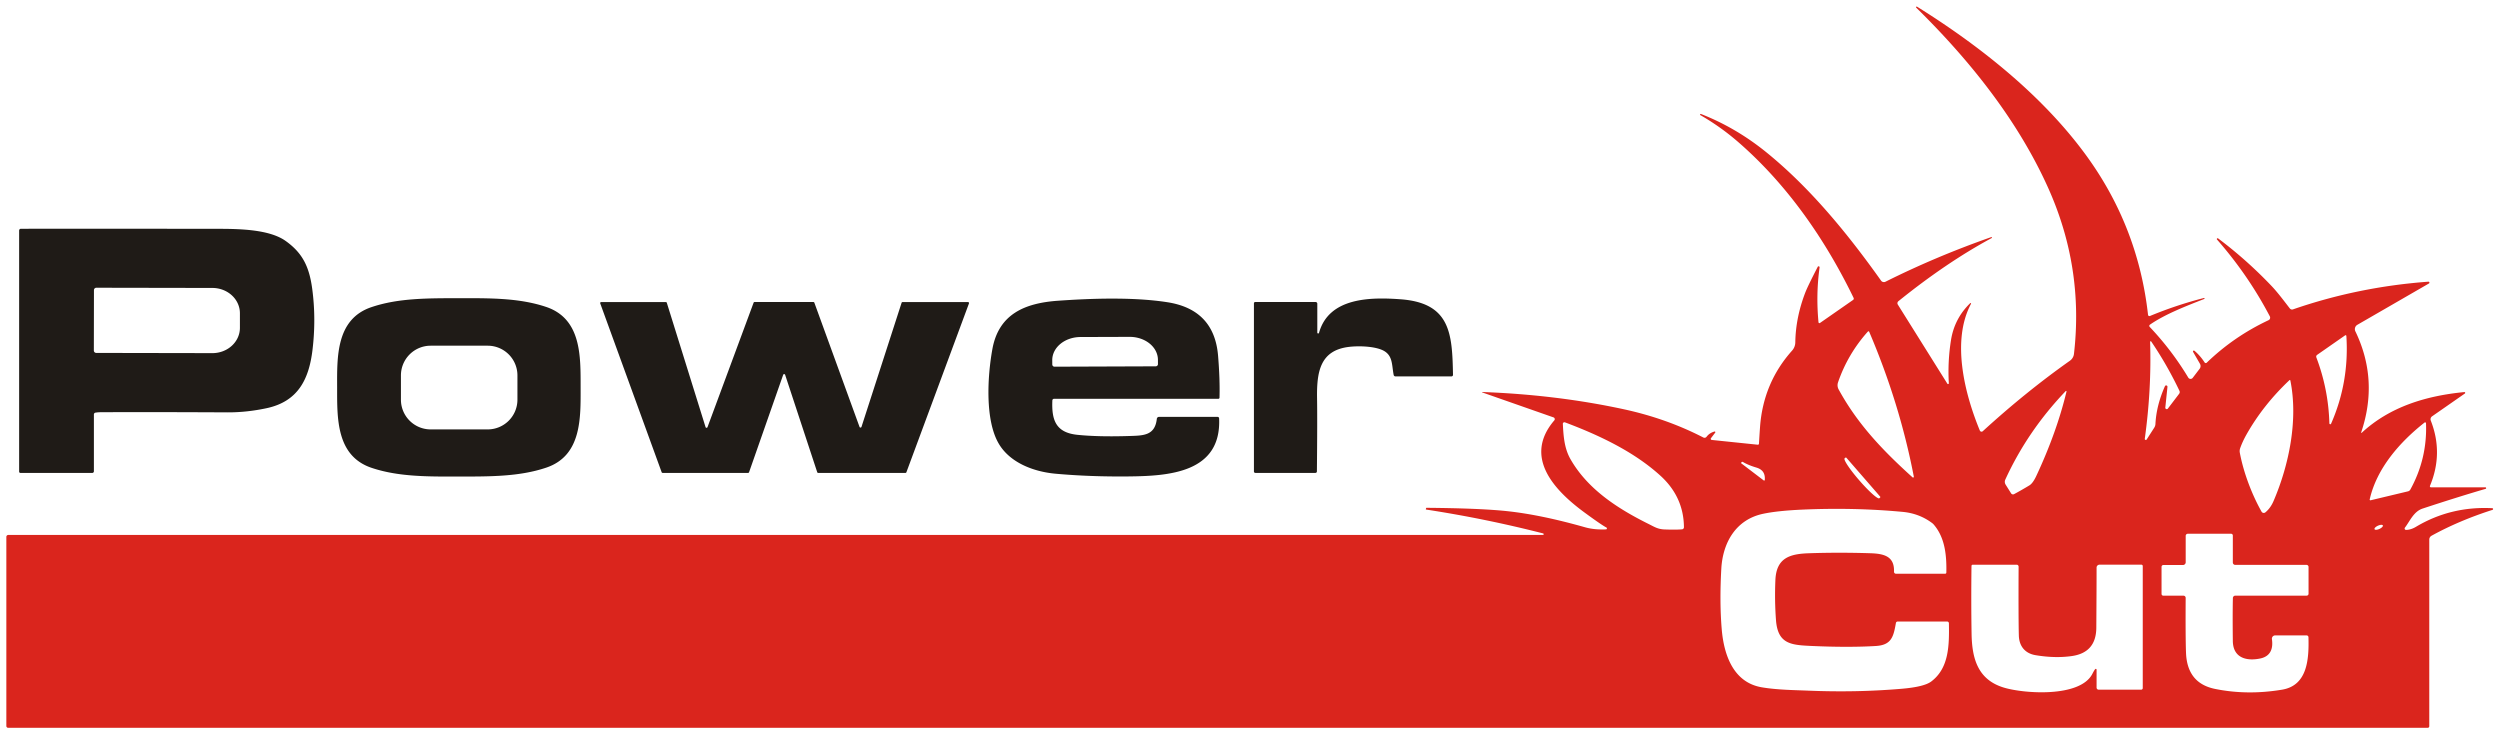
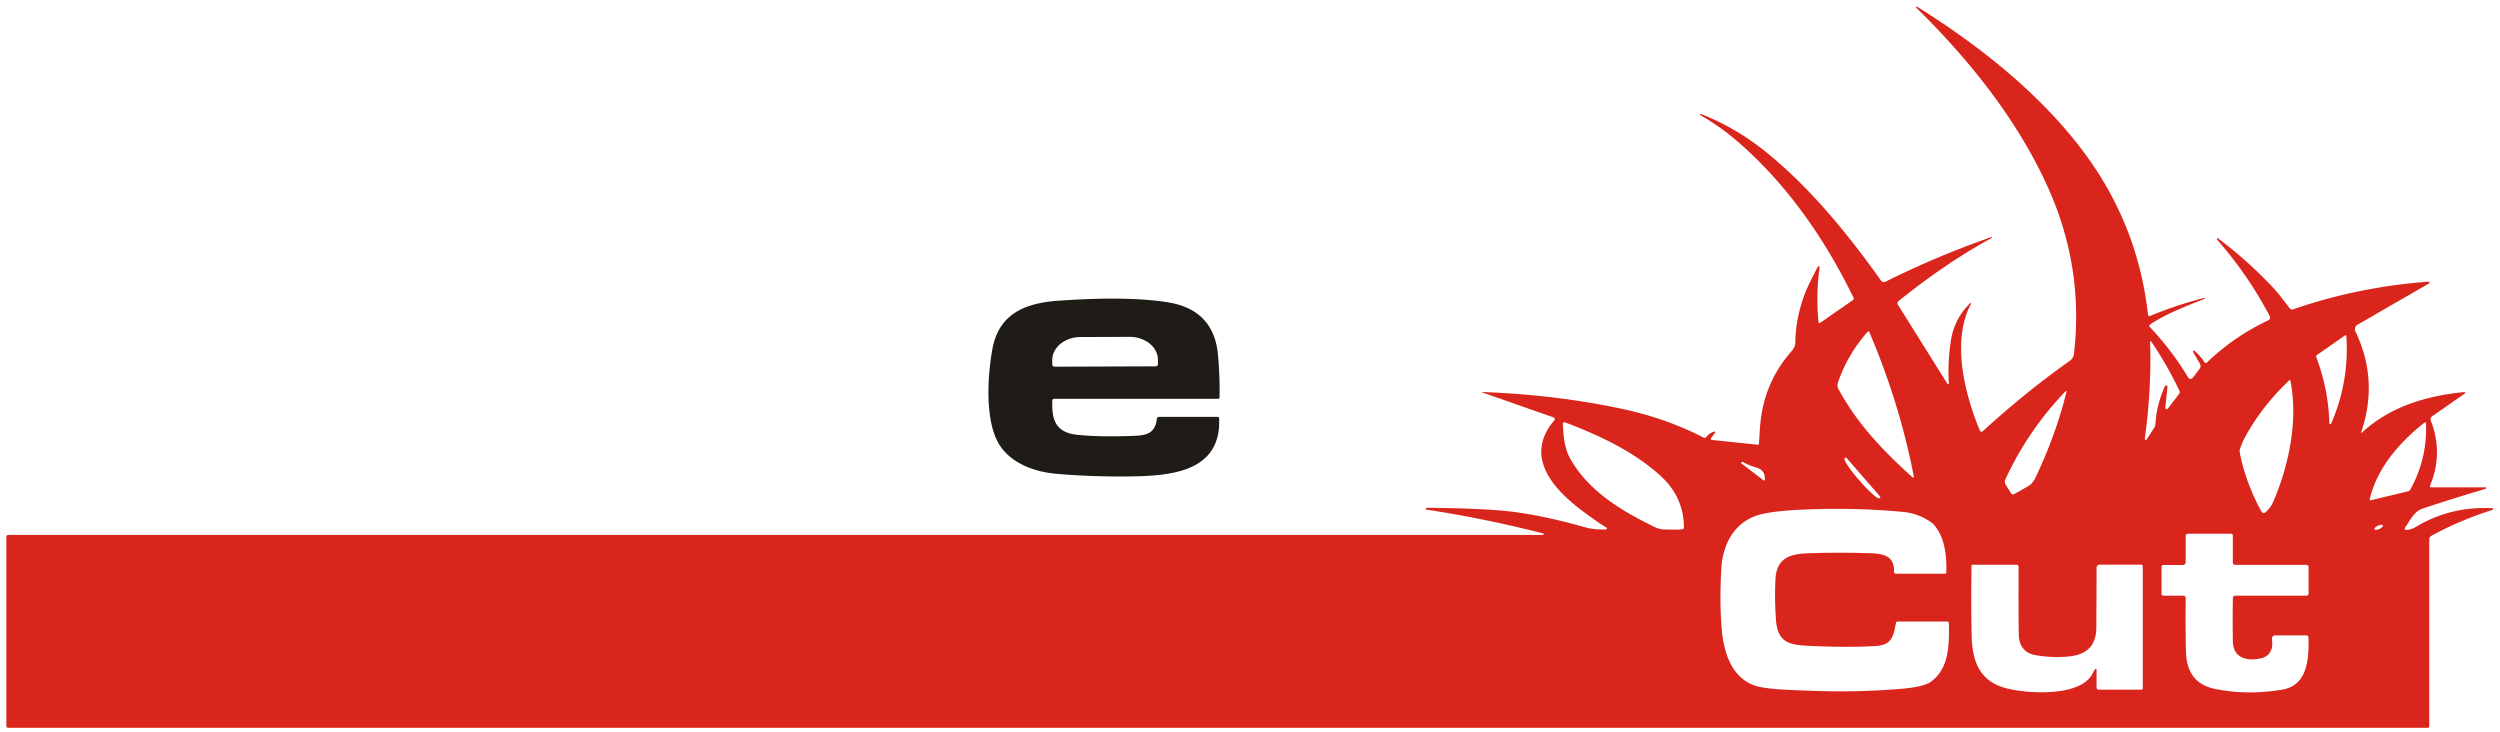
<svg xmlns="http://www.w3.org/2000/svg" version="1.1" viewBox="0.00 0.00 942.00 276.00">
  <path fill="#da251d" d="   M 640.93 42.95   Q 654.11 48.12 665.49 57.33   C 682.04 70.72 696.21 88.05 708.79 105.75   A 1.31 1.31 0.0 0 0 710.44 106.16   Q 729.45 96.65 750.31 89.34   A 0.18 0.18 0.0 0 1 750.54 89.43   L 750.54 89.45   A 0.20 0.20 0.0 0 1 750.45 89.71   Q 733.42 98.89 715.32 113.49   A 0.98 0.97 -35.6 0 0 715.10 114.77   L 733.76 144.57   A 0.30 0.30 0.0 0 0 734.32 144.39   Q 733.85 136.21 735.14 128.12   Q 736.44 120.01 742.34 114.27   A 0.20 0.20 0.0 0 1 742.66 114.51   C 735.30 128.34 740.17 148.10 746.00 162.23   A 0.70 0.69 57.6 0 0 747.11 162.48   Q 763.38 147.62 779.95 135.92   A 3.67 3.63 -14.7 0 0 781.47 133.35   Q 785.24 100.69 771.65 70.58   C 760.16 45.12 742.06 22.56 722.06 2.91   A 0.24 0.24 0.0 0 1 722.36 2.53   C 745.91 17.21 769.21 35.70 785.58 57.88   Q 805.63 85.04 809.38 118.63   A 0.53 0.53 0.0 0 0 810.12 119.06   Q 820.00 114.96 830.44 112.28   A 0.19 0.18 72.6 0 1 830.66 112.40   L 830.66 112.41   A 0.20 0.20 0.0 0 1 830.54 112.66   C 823.69 115.33 815.75 118.41 810.10 122.33   A 0.56 0.56 0.0 0 0 810.01 123.18   Q 818.32 131.94 824.54 142.28   A 1.02 1.01 -41.9 0 0 826.22 142.37   L 828.82 138.96   A 1.71 1.70 48.9 0 0 828.94 137.07   L 826.36 132.61   A 0.34 0.34 0.0 0 1 826.88 132.18   Q 829.06 134.03 830.68 136.55   A 0.54 0.54 0.0 0 0 831.51 136.65   Q 841.74 126.78 854.79 120.65   A 1.07 1.06 63.5 0 0 855.27 119.20   Q 847.17 103.72 835.40 90.29   A 0.30 0.30 0.0 0 1 835.81 89.85   Q 846.61 97.96 855.97 107.81   C 858.25 110.21 860.69 113.49 862.80 116.21   A 1.08 1.07 61.2 0 0 864.01 116.57   Q 888.57 108.08 915.02 106.14   A 0.36 0.36 0.0 0 1 915.23 106.81   L 888.26 122.38   A 1.90 1.89 -27.9 0 0 887.50 124.84   Q 896.36 143.20 889.68 162.95   A 0.13 0.13 0.0 0 0 889.89 163.08   C 900.55 153.20 914.24 149.13 928.57 147.73   A 0.30 0.30 0.0 0 1 928.77 148.27   L 916.41 156.87   A 1.37 1.35 -28.4 0 0 915.92 158.48   Q 920.74 170.78 915.61 183.08   A 0.40 0.40 0.0 0 0 915.98 183.63   L 936.52 183.63   A 0.29 0.29 0.0 0 1 936.60 184.19   Q 926.17 187.24 912.86 191.62   C 909.45 192.74 908.08 196.33 906.17 198.82   A 0.53 0.53 0.0 0 0 906.60 199.67   Q 908.46 199.63 910.34 198.50   Q 923.46 190.68 939.11 191.49   A 0.32 0.32 0.0 0 1 939.19 192.11   Q 926.51 196.18 916.20 201.87   A 1.65 1.64 -14.5 0 0 915.35 203.31   L 915.35 273.65   A 0.59 0.59 0.0 0 1 914.76 274.24   L 3.08 274.24   A 0.69 0.69 0.0 0 1 2.39 273.55   L 2.39 202.30   A 0.73 0.73 0.0 0 1 3.12 201.57   L 581.37 201.57   A 0.30 0.29 52.0 0 0 581.44 200.99   Q 559.61 195.40 537.40 192.01   A 0.17 0.17 0.0 0 1 537.26 191.78   L 537.39 191.40   A 0.10 0.09 8.3 0 1 537.48 191.34   Q 558.20 191.52 568.32 192.65   Q 580.89 194.04 597.11 198.64   C 599.84 199.42 602.38 199.57 605.12 199.48   A 0.38 0.38 0.0 0 0 605.28 198.76   Q 603.44 197.80 597.04 193.11   C 585.90 184.94 573.74 172.33 585.66 158.40   A 0.71 0.70 -60.0 0 0 585.36 157.27   L 558.50 147.86   A 0.08 0.08 0.0 0 1 558.53 147.71   Q 586.53 148.74 611.76 154.19   Q 627.93 157.68 641.82 164.85   A 0.97 0.96 32.3 0 0 643.03 164.58   Q 644.10 163.15 646.01 162.60   A 0.26 0.26 0.0 0 1 646.29 163.01   L 644.69 165.11   A 0.41 0.41 0.0 0 0 644.97 165.77   L 662.34 167.57   A 0.41 0.40 -85.2 0 0 662.78 167.19   Q 662.97 163.82 663.19 160.79   Q 664.42 144.23 675.26 132.11   A 4.75 4.74 -23.9 0 0 676.47 129.00   Q 676.61 119.65 680.23 110.24   Q 681.19 107.76 684.93 100.53   A 0.37 0.37 0.0 0 1 685.62 100.75   Q 684.21 110.87 685.21 121.43   A 0.36 0.36 0.0 0 0 685.78 121.69   L 698.24 113.02   A 0.61 0.61 0.0 0 0 698.44 112.25   C 687.74 90.19 673.38 69.48 654.84 53.42   Q 648.24 47.71 640.70 43.38   A 0.23 0.22 29.1 0 1 640.61 43.09   L 640.61 43.08   A 0.26 0.26 0.0 0 1 640.93 42.95   Z   M 721.13 179.60   Q 715.81 151.94 704.31 125.01   A 0.29 0.29 0.0 0 0 703.83 124.92   Q 696.26 133.35 692.57 144.07   A 3.33 3.29 -50.1 0 0 692.79 146.72   C 699.96 159.88 709.56 169.86 720.65 179.87   A 0.29 0.29 0.0 0 0 721.13 179.60   Z   M 883.66 126.35   L 873.11 133.70   A 0.83 0.83 0.0 0 0 872.80 134.68   Q 877.36 146.71 877.71 159.53   A 0.34 0.33 56.3 0 0 878.35 159.66   Q 885.24 143.99 884.11 126.57   A 0.29 0.29 0.0 0 0 883.66 126.35   Z   M 810.16 128.81   Q 810.74 146.67 808.15 165.35   A 0.39 0.39 0.0 0 0 808.86 165.61   L 811.72 161.15   A 2.93 2.85 63.5 0 0 812.17 159.74   Q 812.53 152.75 815.75 145.51   A 0.50 0.50 0.0 0 1 816.70 145.77   L 815.89 153.57   A 0.54 0.54 0.0 0 0 816.86 153.95   L 821.10 148.38   A 1.07 1.07 0.0 0 0 821.22 147.27   Q 816.54 137.44 810.58 128.68   A 0.23 0.23 0.0 0 0 810.16 128.81   Z   M 862.67 143.24   Q 852.76 152.59 846.48 163.72   Q 844.99 166.36 844.10 168.87   A 3.30 3.28 49.4 0 0 843.97 170.63   C 845.41 178.27 848.57 186.42 852.15 192.79   A 0.96 0.96 0.0 0 0 853.59 193.06   Q 855.55 191.45 856.71 188.71   C 862.53 175.13 866.00 158.15 863.00 143.34   A 0.20 0.20 0.0 0 0 862.67 143.24   Z   M 778.66 147.52   A 0.18 0.18 0.0 0 0 778.36 147.36   Q 763.99 162.38 755.59 180.73   A 1.97 1.96 41.4 0 0 755.71 182.59   L 757.78 185.89   A 0.85 0.85 0.0 0 0 758.90 186.19   Q 761.48 184.82 764.68 182.89   Q 765.98 182.11 767.28 179.33   Q 775.00 162.82 778.66 147.52   Z   M 634.51 198.66   Q 634.41 187.22 625.65 179.25   C 615.60 170.10 602.35 163.90 589.68 159.14   A 0.59 0.59 0.0 0 0 588.88 159.72   C 589.12 164.33 589.41 168.91 591.77 173.03   C 598.21 184.28 609.36 191.57 621.30 197.49   C 623.44 198.56 624.68 199.41 627.26 199.50   Q 631.54 199.66 633.81 199.45   A 0.78 0.78 0.0 0 0 634.51 198.66   Z   M 893.23 188.51   L 907.33 185.14   A 1.40 1.37 -81.7 0 0 908.22 184.46   Q 914.64 172.78 914.12 159.46   A 0.34 0.33 69.7 0 0 913.58 159.21   C 904.26 166.55 895.56 176.42 892.90 188.19   A 0.27 0.27 0.0 0 0 893.23 188.51   Z   M 708.44 187.11   L 695.73 172.49   A 0.29 0.29 0.0 0 0 695.32 172.47   L 695.05 172.70   A 9.80 1.27 49.0 0 0 700.52 180.93   L 700.75 181.19   A 9.80 1.27 49.0 0 0 708.13 187.75   L 708.41 187.51   A 0.29 0.29 0.0 0 0 708.44 187.11   Z   M 664.97 180.85   C 665.14 178.62 664.37 176.94 661.78 176.17   Q 658.77 175.28 656.73 174.07   A 0.40 0.40 0.0 0 0 656.22 174.17   L 655.99 174.47   A 0.02 0.02 0.0 0 0 656.00 174.50   L 664.57 181.03   A 0.25 0.25 0.0 0 0 664.97 180.85   Z   M 733.68 234.19   L 715.03 234.19   A 0.67 0.66 -84.8 0 0 714.38 234.74   C 713.48 239.85 712.75 243.05 706.84 243.41   Q 696.65 244.03 682.62 243.40   C 674.96 243.05 669.90 242.74 669.20 233.75   Q 668.63 226.29 668.97 218.52   C 669.34 210.25 674.35 208.71 681.51 208.47   Q 692.82 208.08 704.75 208.46   C 709.81 208.62 713.88 209.56 713.66 215.41   A 0.74 0.73 -88.9 0 0 714.39 216.18   L 732.95 216.18   A 0.43 0.43 0.0 0 0 733.38 215.76   C 733.52 209.43 732.93 202.68 728.68 197.71   A 4.15 3.78 85.6 0 0 727.99 197.06   Q 723.15 193.45 716.87 192.87   Q 698.58 191.16 679.01 192.03   Q 669.73 192.45 664.32 193.60   C 654.14 195.76 649.15 204.35 648.59 214.29   Q 647.88 226.96 648.76 237.25   C 649.59 246.83 653.15 257.14 663.80 258.97   C 669.63 259.97 676.45 260.03 681.25 260.23   Q 699.47 260.99 716.55 259.53   Q 725.00 258.81 727.68 256.80   C 734.36 251.78 734.50 243.28 734.35 234.85   A 0.67 0.67 0.0 0 0 733.68 234.19   Z   M 897.856 197.98   A 1.72 0.67 -24.4 0 0 896.013 198.08   A 1.72 0.67 -24.4 0 0 894.724 199.4   A 1.72 0.67 -24.4 0 0 896.567 199.3   A 1.72 0.67 -24.4 0 0 897.856 197.98   Z   M 869.09 212.85   L 842.24 212.85   A 0.91 0.90 0.0 0 1 841.33 211.95   L 841.33 201.76   A 0.65 0.64 0.0 0 0 840.68 201.12   L 824.37 201.12   A 0.80 0.79 -0.0 0 0 823.57 201.91   L 823.57 211.87   A 1.04 1.03 0.0 0 1 822.53 212.90   L 815.15 212.90   A 0.69 0.68 -90.0 0 0 814.47 213.59   L 814.47 223.78   A 0.67 0.66 90.0 0 0 815.13 224.45   L 822.73 224.45   A 0.83 0.83 0.0 0 1 823.56 225.28   Q 823.47 240.12 823.69 245.97   Q 824.12 257.44 834.61 259.58   Q 846.76 262.06 859.88 259.87   C 869.43 258.28 870.05 248.50 869.83 240.10   A 0.70 0.70 0.0 0 0 869.13 239.42   L 857.28 239.42   A 1.24 1.23 86.0 0 0 856.06 240.83   C 856.57 244.27 855.64 247.29 851.66 248.12   C 846.33 249.22 841.40 247.81 841.33 241.51   Q 841.21 231.91 841.35 225.34   A 0.92 0.92 0.0 0 1 842.27 224.44   L 869.14 224.44   A 0.72 0.71 0.0 0 0 869.86 223.73   L 869.86 213.62   A 0.77 0.77 0.0 0 0 869.09 212.85   Z   M 789.49 252.12   A 0.29 0.29 0.0 0 1 789.99 252.33   L 789.99 259.09   A 0.78 0.78 0.0 0 0 790.77 259.87   L 806.79 259.87   A 0.60 0.60 0.0 0 0 807.39 259.27   L 807.39 213.28   A 0.51 0.51 0.0 0 0 806.88 212.77   L 791.10 212.77   A 1.11 1.10 0.0 0 0 789.99 213.87   Q 790.00 220.64 789.89 236.53   Q 789.83 245.86 780.74 247.19   Q 774.40 248.11 767.00 246.87   C 762.90 246.19 760.81 243.33 760.70 239.48   Q 760.52 232.83 760.61 213.52   A 0.73 0.73 0.0 0 0 759.88 212.78   L 743.32 212.78   A 0.46 0.46 0.0 0 0 742.86 213.24   Q 742.69 226.69 742.89 238.76   C 743.04 247.98 745.13 256.03 754.94 259.05   C 762.50 261.39 783.73 262.93 788.39 253.93   Q 789.17 252.43 789.49 252.12   Z" />
-   <path fill="#1f1b17" d="   M 7.70 178.20   A 0.49 0.49 0.0 0 1 7.21 177.71   L 7.21 86.86   A 0.67 0.66 -0.0 0 1 7.88 86.20   Q 58.83 86.18 82.25 86.22   C 90.37 86.23 101.52 86.45 107.60 90.77   C 114.03 95.33 116.53 100.55 117.64 108.80   Q 119.17 120.20 117.73 132.00   C 116.38 143.05 112.19 151.27 100.53 153.79   Q 92.99 155.41 85.68 155.38   Q 58.68 155.24 38.25 155.32   Q 37.02 155.32 35.98 155.48   A 0.71 0.70 85.8 0 0 35.38 156.18   L 35.38 177.59   A 0.61 0.61 0.0 0 1 34.77 178.20   L 7.70 178.20   Z   M 35.40 109.32   L 35.36 132.08   A 0.90 0.90 0.0 0 0 36.26 132.98   L 80.02 133.06   A 10.36 9.53 0.1 0 0 90.40 123.55   L 90.40 118.05   A 10.36 9.53 0.1 0 0 80.06 108.50   L 36.30 108.42   A 0.90 0.90 0.0 0 0 35.40 109.32   Z" />
-   <path fill="#1f1b17" d="   M 172.86 112.36   C 184.63 112.34 195.61 112.25 205.73 115.63   C 219.19 120.12 218.76 134.45 218.78 145.90   C 218.79 157.35 219.26 171.69 205.81 176.21   C 195.70 179.62 184.72 179.55 172.95 179.57   C 161.17 179.58 150.19 179.68 140.07 176.30   C 126.61 171.81 127.04 157.48 127.03 146.03   C 127.01 134.58 126.54 120.24 139.99 115.72   C 150.10 112.31 161.08 112.38 172.86 112.36   Z   M 194.97 141.46   A 11.20 11.20 0.0 0 0 183.77 130.26   L 162.27 130.26   A 11.20 11.20 0.0 0 0 151.07 141.46   L 151.07 150.60   A 11.20 11.20 0.0 0 0 162.27 161.80   L 183.77 161.80   A 11.20 11.20 0.0 0 0 194.97 150.60   L 194.97 141.46   Z" />
  <path fill="#1f1b17" d="   M 436.71 157.08   L 458.79 157.08   A 0.57 0.57 0.0 0 1 459.36 157.62   C 460.31 178.28 440.13 179.36 425.25 179.52   Q 410.81 179.67 397.77 178.50   C 389.24 177.73 380.47 174.23 376.33 167.17   C 371.17 158.40 372.02 142.11 373.93 131.54   C 376.33 118.27 386.24 114.20 398.65 113.32   C 411.23 112.43 427.07 111.88 439.88 113.88   Q 457.52 116.63 458.97 134.02   Q 459.71 142.99 459.51 149.85   A 0.43 0.43 0.0 0 1 459.08 150.27   L 397.15 150.27   A 0.62 0.62 0.0 0 0 396.53 150.86   C 396.21 158.23 397.78 163.00 405.96 163.84   Q 413.93 164.66 425.75 164.28   C 430.89 164.12 435.20 164.09 435.89 157.82   A 0.83 0.82 -86.9 0 1 436.71 157.08   Z   M 397.34 138.17   L 435.48 138.03   A 0.84 0.84 0.0 0 0 436.32 137.19   L 436.31 135.57   A 10.65 8.68 -0.2 0 0 425.63 126.93   L 407.11 126.99   A 10.65 8.68 -0.2 0 0 396.49 135.71   L 396.50 137.33   A 0.84 0.84 0.0 0 0 397.34 138.17   Z" />
-   <path fill="#1f1b17" d="   M 496.36 125.32   A 0.33 0.33 0.0 0 0 497.01 125.41   C 500.76 111.97 516.57 111.95 527.76 112.77   C 546.58 114.16 547.20 125.80 547.49 141.23   A 0.58 0.58 0.0 0 1 546.91 141.83   L 525.82 141.83   A 0.70 0.70 0.0 0 1 525.13 141.26   C 524.33 137.18 524.96 133.33 520.15 131.62   C 516.85 130.44 511.74 130.29 508.27 130.71   C 497.38 132.03 496.09 140.11 496.27 150.30   Q 496.40 157.87 496.21 177.64   A 0.56 0.55 0.0 0 1 495.65 178.19   L 473.01 178.19   A 0.53 0.53 0.0 0 1 472.48 177.66   L 472.48 114.29   A 0.51 0.50 -0.0 0 1 472.99 113.79   L 495.70 113.79   A 0.66 0.65 0.0 0 1 496.36 114.44   L 496.36 125.32   Z" />
-   <path fill="#1f1b17" d="   M 341.17 178.20   L 308.30 178.20   A 0.39 0.39 0.0 0 1 307.93 177.93   L 295.84 141.23   A 0.39 0.39 0.0 0 0 295.10 141.22   L 282.25 177.93   A 0.39 0.39 0.0 0 1 281.88 178.19   L 249.67 178.19   A 0.39 0.39 0.0 0 1 249.31 177.93   L 226.17 114.33   A 0.39 0.39 0.0 0 1 226.54 113.81   L 250.87 113.81   A 0.39 0.39 0.0 0 1 251.25 114.08   L 265.85 160.92   A 0.39 0.39 0.0 0 0 266.59 160.94   L 283.96 114.05   A 0.39 0.39 0.0 0 1 284.32 113.80   L 306.49 113.80   A 0.39 0.39 0.0 0 1 306.85 114.06   L 323.87 160.85   A 0.39 0.39 0.0 0 0 324.61 160.84   L 339.72 114.09   A 0.39 0.39 0.0 0 1 340.09 113.82   L 364.73 113.82   A 0.39 0.39 0.0 0 1 365.10 114.35   L 341.53 177.95   A 0.39 0.39 0.0 0 1 341.17 178.20   Z" />
</svg>